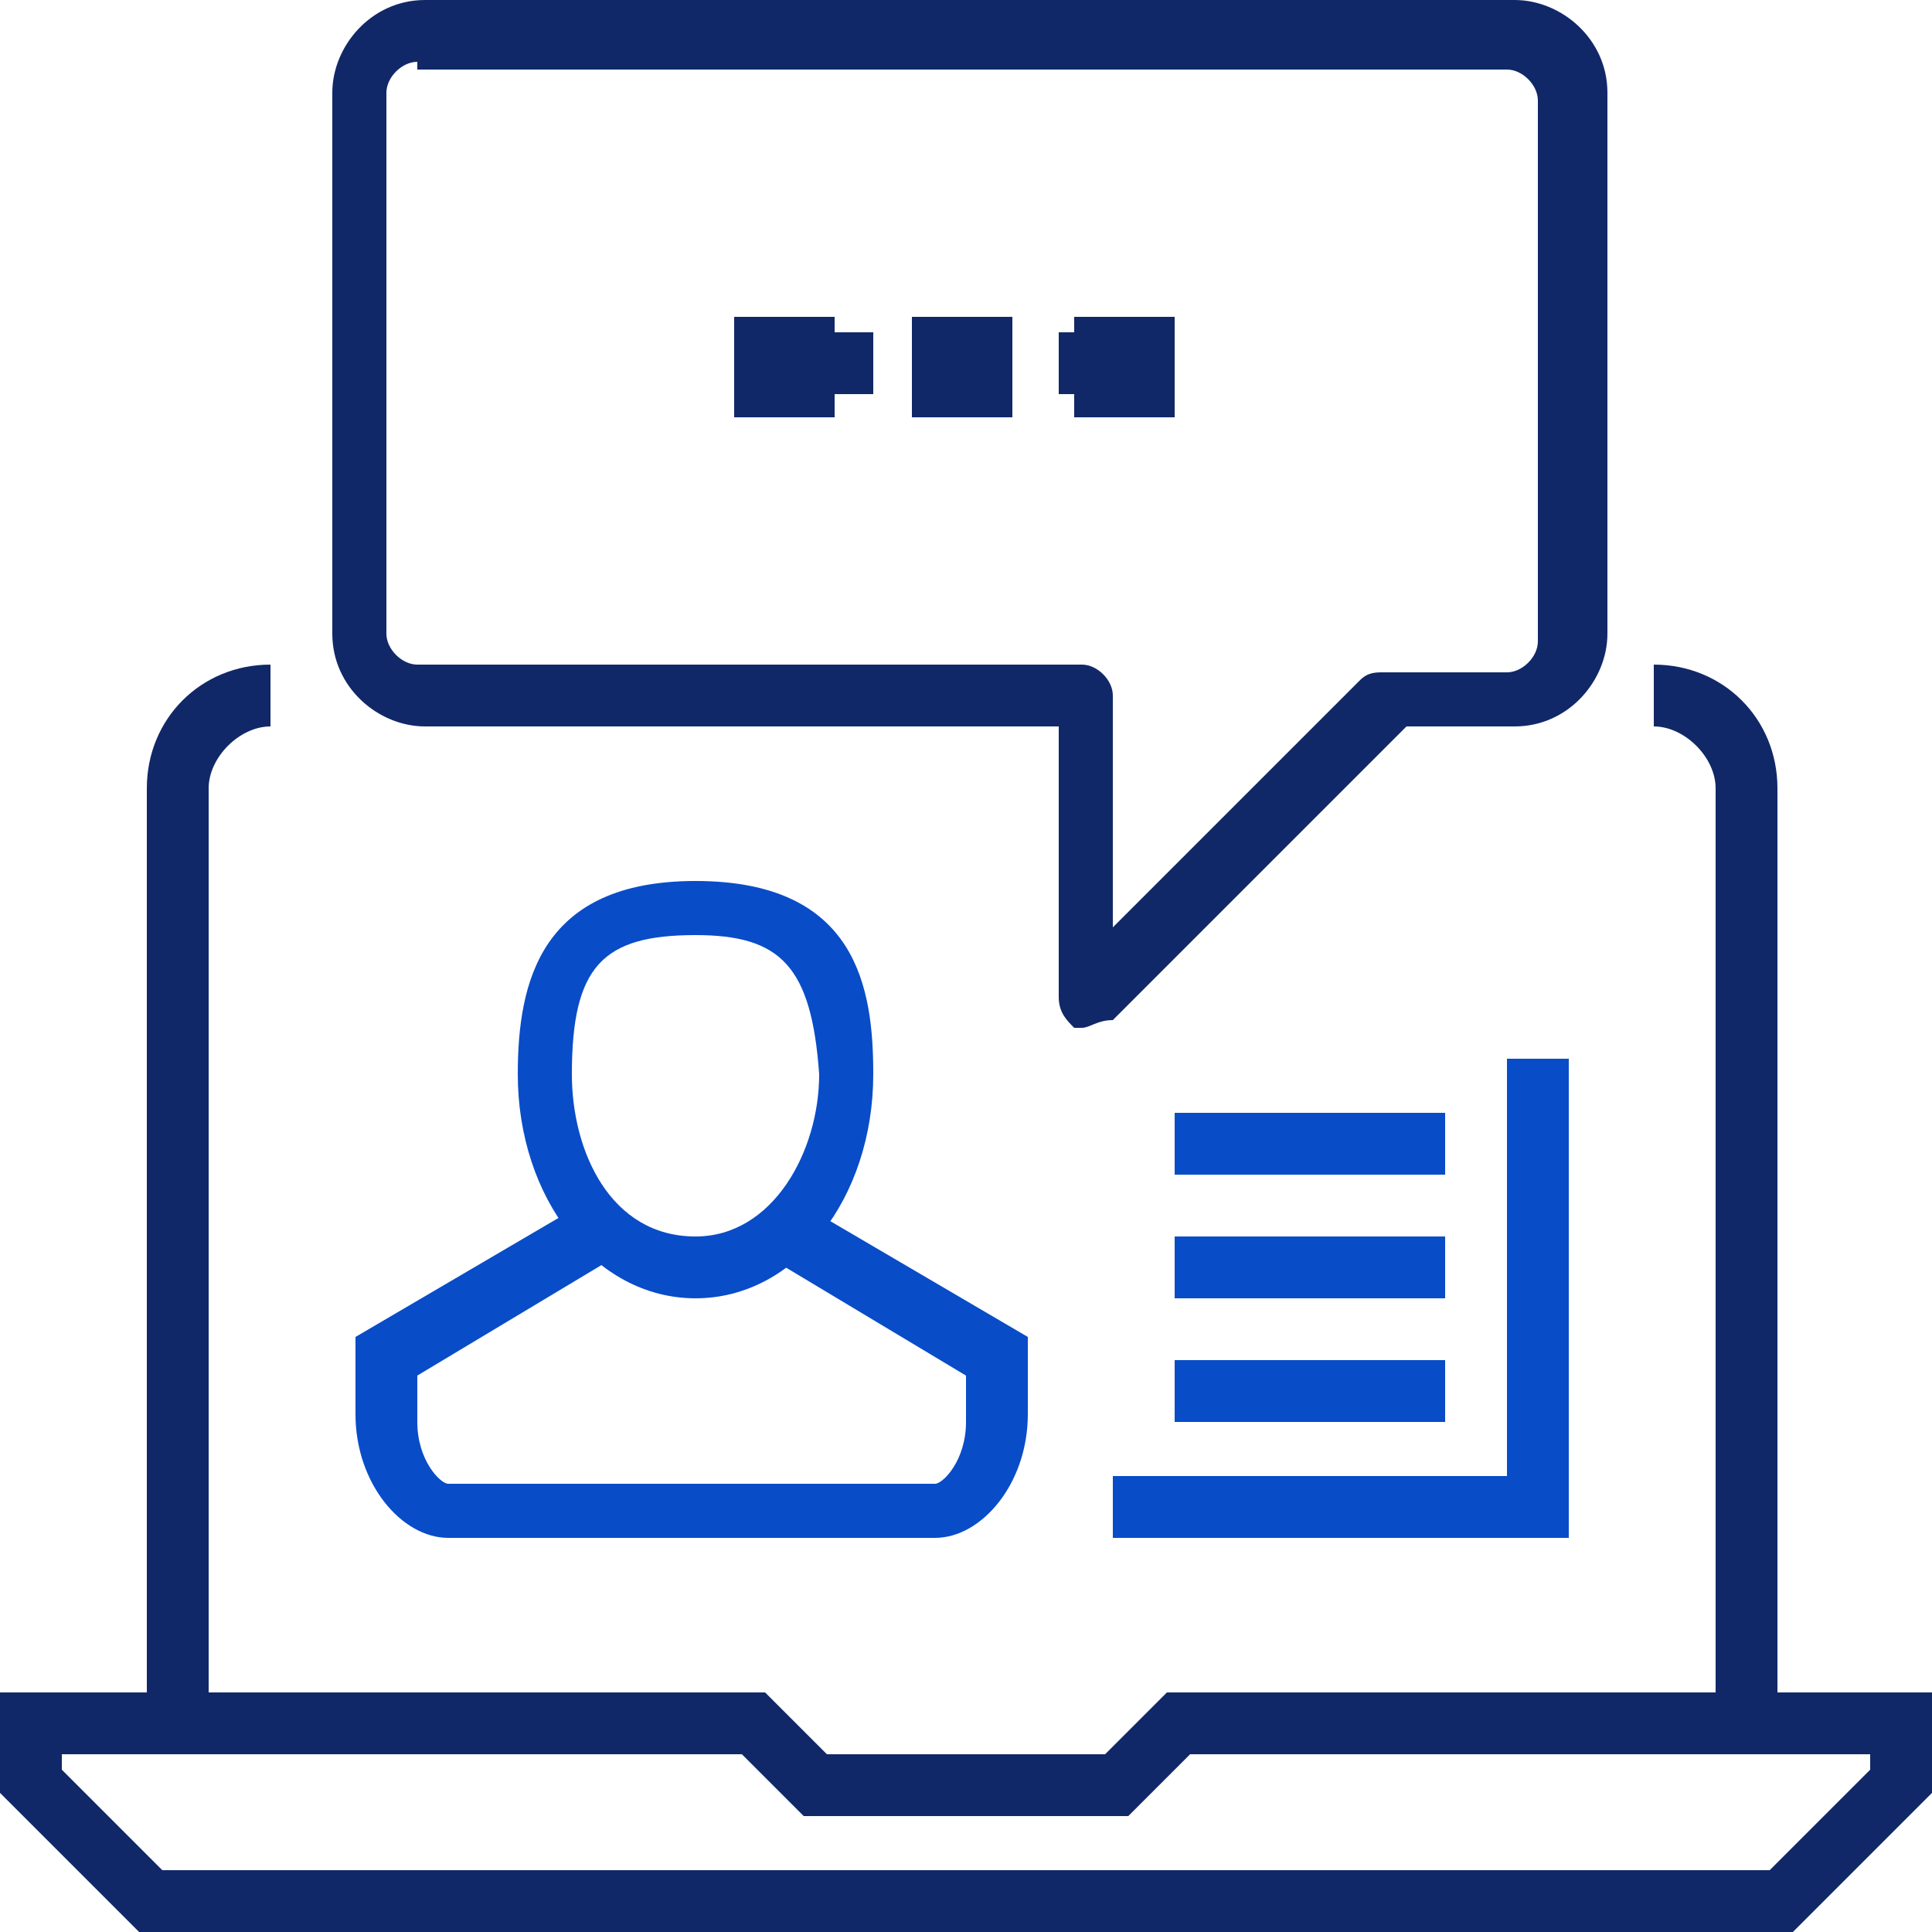
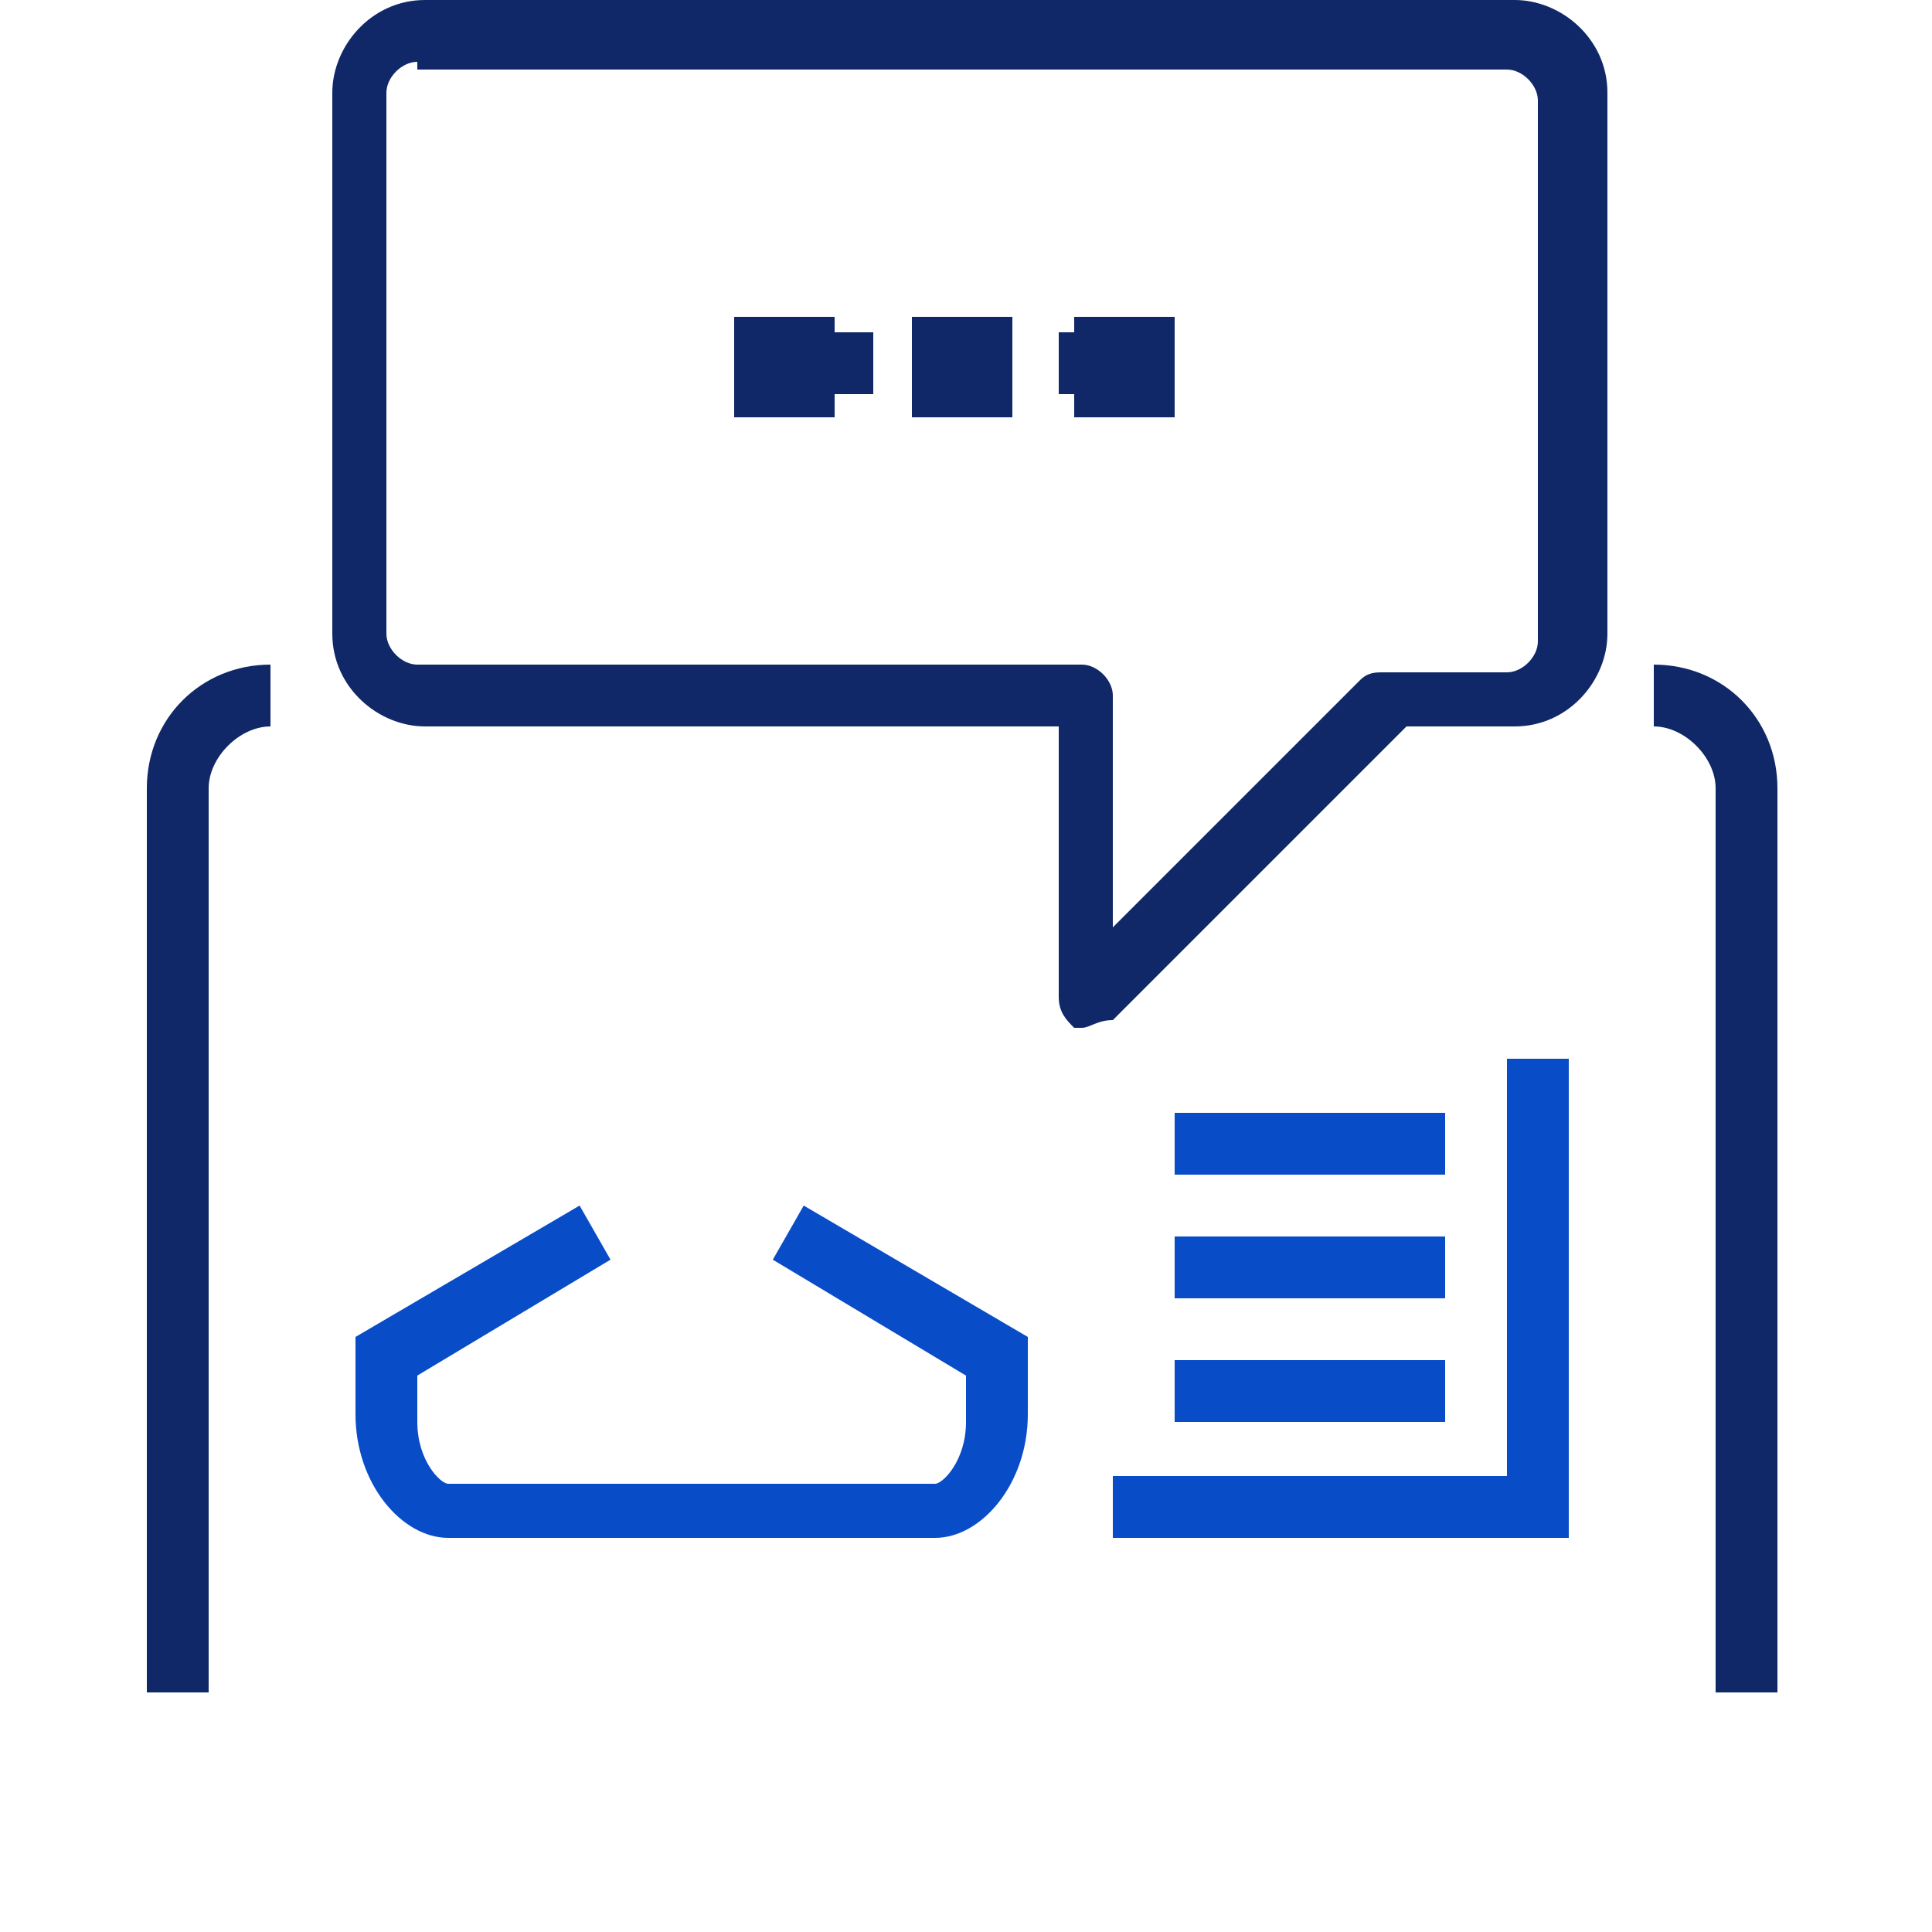
<svg xmlns="http://www.w3.org/2000/svg" width="64" height="64" viewBox="0 0 64 64" fill="none">
-   <path d="M59.392 64H4.608L0 59.392V56.064H25.344L27.392 58.112H36.608L38.656 56.064H64V59.392L59.392 64ZM5.376 61.952H58.624L61.952 58.624V58.112H39.424L37.376 60.16H26.624L24.576 58.112H2.048V58.624L5.376 61.952Z" fill="#112868" />
  <path d="M6.912 56.064H4.864V26.112C4.864 23.808 6.656 22.016 8.96 22.016V24.064C7.936 24.064 6.912 25.088 6.912 26.112V56.064Z" fill="#112868" />
-   <path d="M58.88 56.064H56.832V26.112C56.832 25.088 55.808 24.064 54.784 24.064V22.016C57.088 22.016 58.88 23.808 58.88 26.112V56.064Z" fill="#112868" />
-   <path d="M23.04 43.008C19.712 43.008 17.152 39.68 17.152 35.584C17.152 32.512 17.92 29.184 23.04 29.184C28.416 29.184 28.928 32.768 28.928 35.584C28.928 39.68 26.368 43.008 23.04 43.008ZM23.04 30.976C19.968 30.976 18.944 32 18.944 35.584C18.944 38.144 20.224 40.96 23.04 40.96C25.6 40.96 27.136 38.144 27.136 35.584C26.88 32 25.856 30.976 23.04 30.976Z" fill="#084CC8" />
+   <path d="M58.88 56.064H56.832V26.112C56.832 25.088 55.808 24.064 54.784 24.064V22.016C57.088 22.016 58.88 23.808 58.88 26.112Z" fill="#112868" />
  <path d="M30.976 50.944H14.848C13.312 50.944 11.776 49.152 11.776 46.848V44.288L19.2 39.936L20.224 41.728L13.824 45.568V47.104C13.824 48.384 14.592 49.152 14.848 49.152H30.976C31.232 49.152 32 48.384 32 47.104V45.568L25.6 41.728L26.624 39.936L34.048 44.288V46.848C34.048 49.152 32.512 50.944 30.976 50.944Z" fill="#084CC8" />
  <path d="M35.84 34.048C35.584 34.048 35.584 34.048 35.584 34.048C35.328 33.792 35.072 33.536 35.072 33.024V24.064H14.08C12.544 24.064 11.008 22.784 11.008 20.992V3.072C11.008 1.536 12.288 0 14.08 0H50.176C51.712 0 53.248 1.28 53.248 3.072V20.992C53.248 22.528 51.968 24.064 50.176 24.064H46.592L36.864 33.792C36.352 33.792 36.096 34.048 35.84 34.048ZM13.824 2.048C13.312 2.048 12.8 2.56 12.8 3.072V20.992C12.8 21.504 13.312 22.016 13.824 22.016H35.84C36.352 22.016 36.864 22.528 36.864 23.04V30.72L45.056 22.528C45.312 22.272 45.568 22.272 45.824 22.272H49.92C50.432 22.272 50.944 21.76 50.944 21.248V3.328C50.944 2.816 50.432 2.304 49.92 2.304H13.824V2.048Z" fill="#112868" />
  <path d="M33.024 11.008H30.976V13.056H33.024V11.008Z" fill="#112868" />
  <path d="M37.12 11.008H35.072V13.056H37.12V11.008Z" fill="#112868" />
  <path d="M28.928 11.008H26.88V13.056H28.928V11.008Z" fill="#112868" />
  <path d="M51.968 50.944H36.864V48.896H49.92V35.072H51.968V50.944Z" fill="#084CC8" />
  <path d="M47.872 36.864H38.912V38.912H47.872V36.864Z" fill="#084CC8" />
  <path d="M47.872 40.96H38.912V43.008H47.872V40.96Z" fill="#084CC8" />
  <path d="M47.872 45.056H38.912V47.104H47.872V45.056Z" fill="#084CC8" />
  <path d="M27.648 10.496H24.32V13.824H27.648V10.496Z" fill="#112868" />
  <path d="M33.536 10.496H30.208V13.824H33.536V10.496Z" fill="#112868" />
  <path d="M38.912 10.496H35.584V13.824H38.912V10.496Z" fill="#112868" />
</svg>